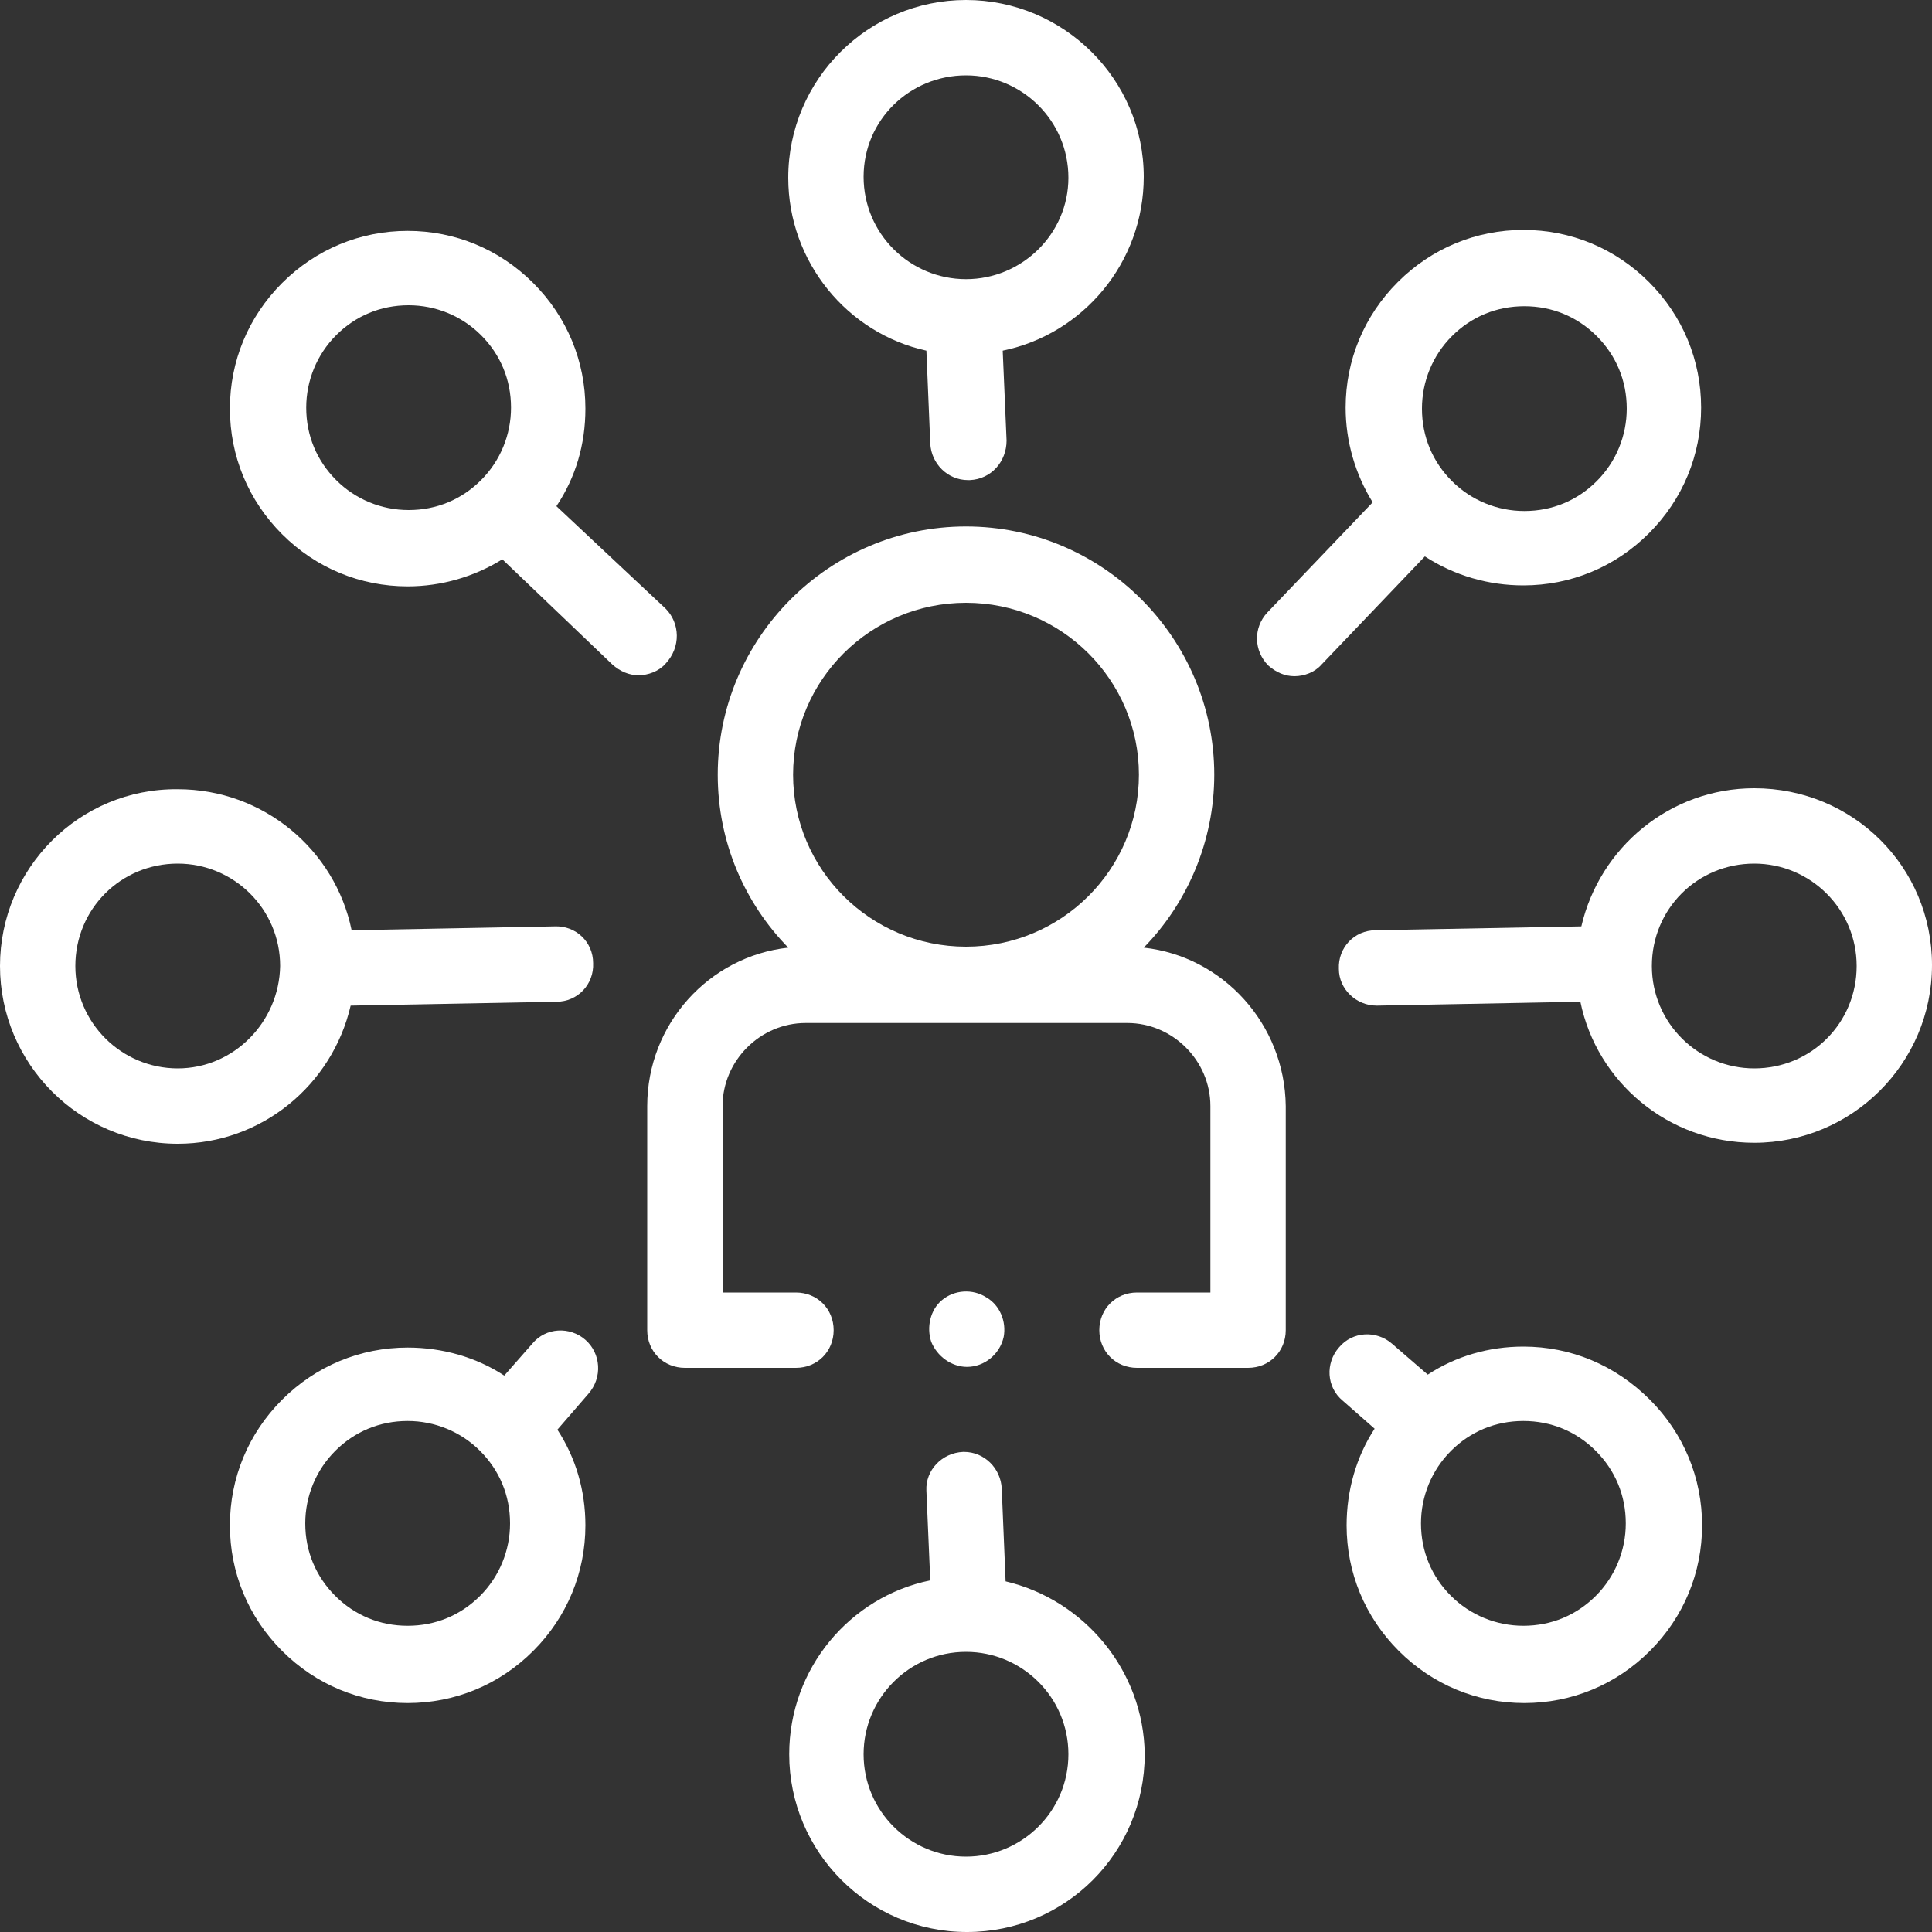
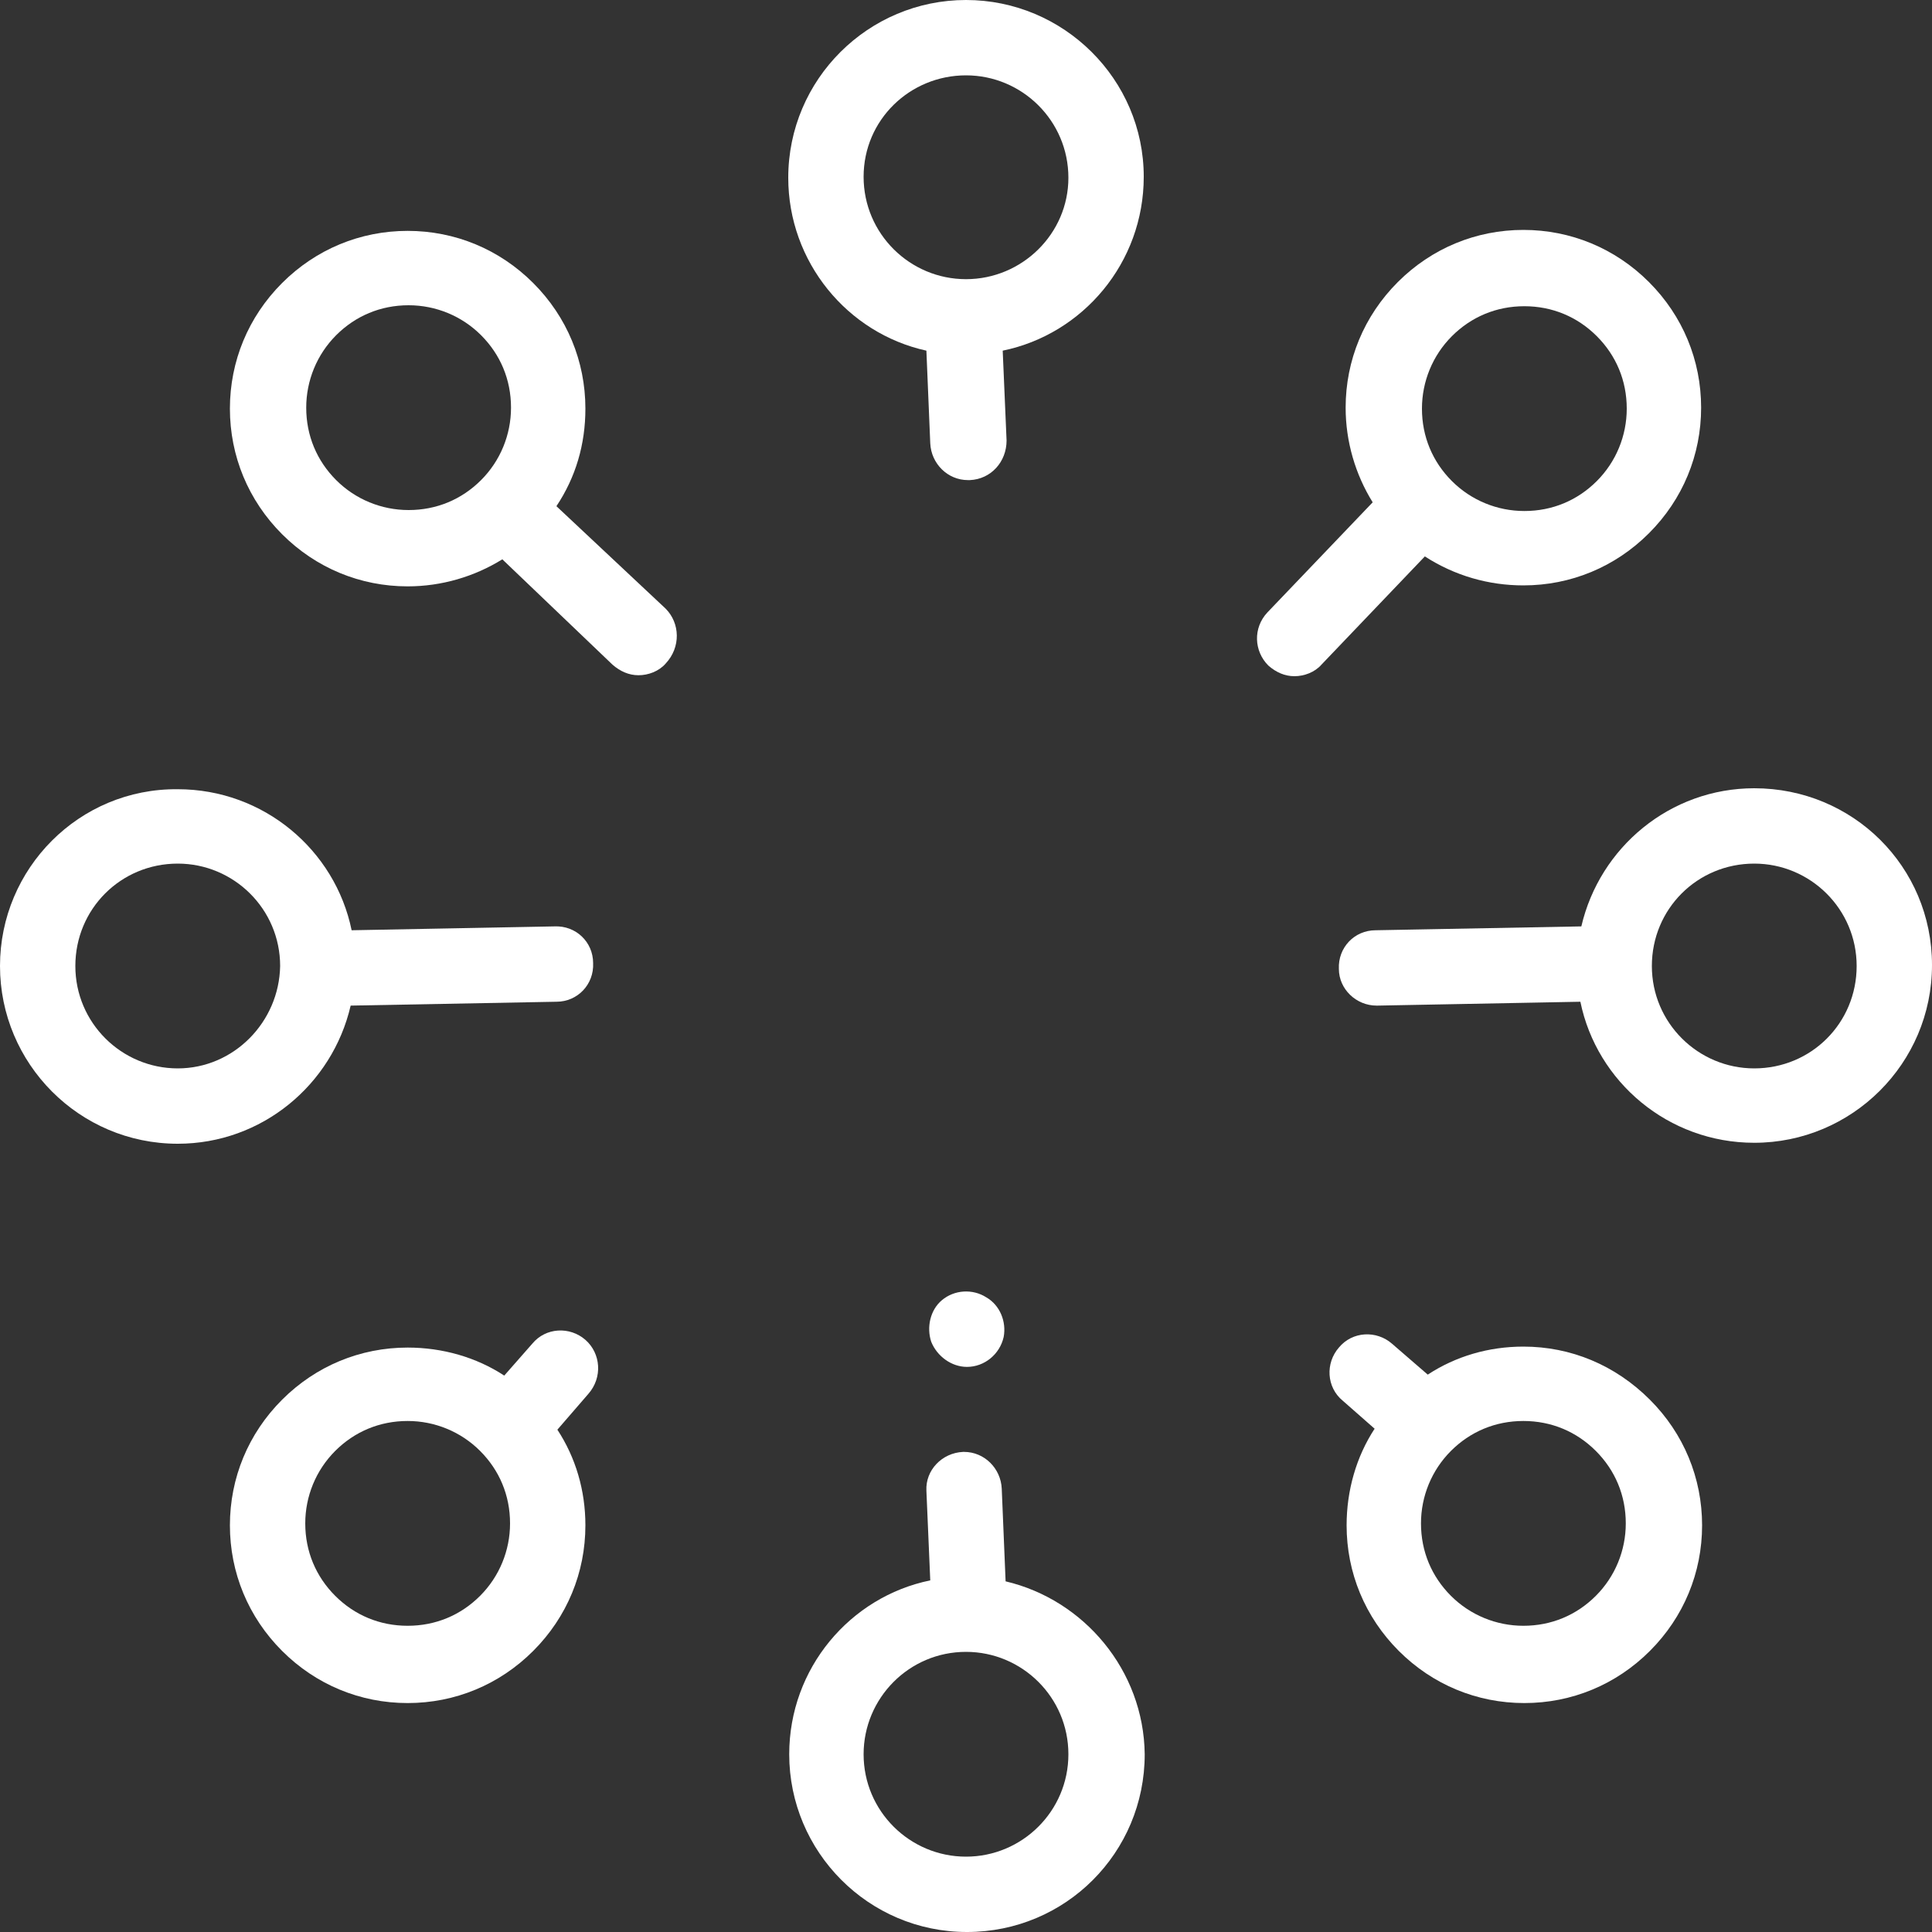
<svg xmlns="http://www.w3.org/2000/svg" version="1.1" id="Calque_1" x="0px" y="0px" viewBox="0 0 200 200" style="enable-background:new 0 0 200 200;" xml:space="preserve">
  <rect x="0" y="0" width="200" height="200" fill="#333333" stroke="none" />
  <style type="text/css">
	.st0{fill:#FFFFFF;}
</style>
  <g>
    <g>
      <path class="st0" d="M100.1,141.5c-1.6,0-3.1-1.1-3.7-2.6c-0.5-1.5-0.1-3.3,1.1-4.3c1.3-1.1,3.2-1.2,4.6-0.3    c1.4,0.8,2.1,2.5,1.8,4.1C103.5,140.2,101.9,141.5,100.1,141.5z" />
-       <path class="st0" d="M118.4,98.1c4.5-4.6,7.3-11,7.3-17.9c0-14.1-11.5-25.7-25.7-25.7S74.3,66.1,74.3,80.2c0,7,2.8,13.3,7.3,17.9    C73.4,99,67,106,67,114.5v23.2c0,2.2,1.7,3.9,3.9,3.9h11.5c2.2,0,3.9-1.7,3.9-3.9s-1.7-3.9-3.9-3.9h-7.6v-19.3    c0-4.7,3.9-8.6,8.6-8.6h33.3c4.7,0,8.6,3.9,8.6,8.6v19.3h-7.6c-2.2,0-3.9,1.7-3.9,3.9s1.7,3.9,3.9,3.9h11.5c2.2,0,3.9-1.7,3.9-3.9    v-23.2C133,106,126.6,99,118.4,98.1L118.4,98.1z M100,62.4c9.9,0,17.9,8,17.9,17.8S109.9,98,100,98s-17.9-8-17.9-17.8    S90.1,62.4,100,62.4z" />
      <path class="st0" d="M100,0C89.9,0,81.6,8.2,81.6,18.4c0,8.7,6.1,16.1,14.3,17.9l0.4,9.6c0.1,2.1,1.8,3.8,3.9,3.8    c0.1,0,0.1,0,0.2,0c2.2-0.1,3.8-1.9,3.8-4.1l-0.4-9.3c8.3-1.7,14.6-9.1,14.6-18C118.4,8.2,110.1,0,100,0L100,0z M100,28.9    c-5.8,0-10.6-4.7-10.6-10.6S94.2,7.8,100,7.8s10.6,4.7,10.6,10.6C110.6,24.2,105.8,28.9,100,28.9z" />
      <path class="st0" d="M104.1,163.7l-0.4-9.6c-0.1-2.1-1.8-3.8-3.9-3.8c0,0-0.1,0-0.1,0c-2.2,0.1-3.9,1.9-3.8,4l0.4,9.3    c-8.3,1.7-14.6,9.1-14.6,18c0,10.1,8.2,18.4,18.4,18.4s18.4-8.2,18.4-18.4C118.4,172.9,112.2,165.6,104.1,163.7z M100,192.2    c-5.8,0-10.6-4.7-10.6-10.6c0-5.8,4.7-10.6,10.6-10.6c5.8,0,10.6,4.7,10.6,10.6C110.6,187.5,105.8,192.2,100,192.2L100,192.2z" />
      <path class="st0" d="M181.6,81.6c-8.7,0-16,6.1-17.9,14.3l-21.3,0.4c-2.2,0-3.9,1.8-3.8,4c0,2.1,1.8,3.8,3.9,3.8c0,0,0.1,0,0.1,0    l21-0.4c1.7,8.3,9.1,14.6,18,14.6c10.1,0,18.4-8.2,18.4-18.4S191.8,81.6,181.6,81.6z M181.6,110.6c-5.8,0-10.6-4.7-10.6-10.6    s4.7-10.6,10.6-10.6c5.8,0,10.6,4.7,10.6,10.6S187.5,110.6,181.6,110.6z" />
      <path class="st0" d="M36.3,104.1l21.3-0.4c2.2,0,3.9-1.8,3.8-4c0-2.2-1.8-3.9-4-3.8l-21,0.4c-1.7-8.3-9.1-14.6-18-14.6    C8.2,81.6,0,89.9,0,100s8.2,18.4,18.4,18.4C27.1,118.4,34.4,112.3,36.3,104.1z M18.4,110.6c-5.8,0-10.6-4.7-10.6-10.6    s4.7-10.6,10.6-10.6c5.8,0,10.6,4.7,10.6,10.6C28.9,105.8,24.2,110.6,18.4,110.6z" />
      <path class="st0" d="M157.7,60.6c4.9,0,9.5-1.9,13-5.4c3.5-3.5,5.4-8.1,5.4-13c0-4.9-1.9-9.5-5.4-13c-3.5-3.5-8.1-5.4-13-5.4    s-9.5,1.9-13,5.4c-3.5,3.5-5.4,8.1-5.4,13c0,3.5,1,6.9,2.8,9.8l-10.9,11.4c-1.5,1.6-1.4,4,0.1,5.5c0.8,0.7,1.7,1.1,2.7,1.1    c1,0,2.1-0.4,2.8-1.2l10.7-11.2C150.6,59.6,154.1,60.6,157.7,60.6L157.7,60.6z M150.3,34.8c2-2,4.6-3.1,7.5-3.1s5.5,1.1,7.5,3.1    s3.1,4.6,3.1,7.5c0,2.8-1.1,5.5-3.1,7.5c-2,2-4.6,3.1-7.5,3.1c-2.8,0-5.5-1.1-7.5-3.1c-2-2-3.1-4.6-3.1-7.5    C147.2,39.5,148.3,36.8,150.3,34.8z" />
      <path class="st0" d="M60.6,138.7c-1.6-1.4-4.1-1.3-5.5,0.4l-2.9,3.3c-2.9-1.9-6.4-2.9-10-2.9c-4.9,0-9.5,1.9-13,5.4    c-3.5,3.5-5.4,8.1-5.4,13c0,4.9,1.9,9.5,5.4,13c3.5,3.5,8.1,5.4,13,5.4c4.9,0,9.5-1.9,13-5.4c3.5-3.5,5.4-8.1,5.4-13    c0-3.6-1-7-2.9-9.9l3.2-3.7C62.4,142.6,62.2,140.1,60.6,138.7z M49.7,165.2c-2,2-4.6,3.1-7.5,3.1s-5.5-1.1-7.5-3.1    c-2-2-3.1-4.6-3.1-7.5c0-2.8,1.1-5.5,3.1-7.5c2-2,4.6-3.1,7.5-3.1c2.8,0,5.5,1.1,7.5,3.1c2,2,3.1,4.6,3.1,7.5    C52.8,160.5,51.7,163.2,49.7,165.2L49.7,165.2z" />
      <path class="st0" d="M157.7,139.4c-3.6,0-7,1-9.9,2.9l-3.7-3.2c-1.6-1.4-4.1-1.3-5.5,0.4c-1.4,1.6-1.3,4.1,0.4,5.5l3.3,2.9    c-1.9,2.9-2.9,6.4-2.9,10c0,4.9,1.9,9.5,5.4,13c3.5,3.5,8.1,5.4,13,5.4c4.9,0,9.5-1.9,13-5.4c3.5-3.5,5.4-8.1,5.4-13    c0-4.9-1.9-9.5-5.4-13C167.2,141.3,162.6,139.4,157.7,139.4L157.7,139.4z M165.2,165.2c-2,2-4.6,3.1-7.5,3.1    c-2.8,0-5.5-1.1-7.5-3.1c-2-2-3.1-4.6-3.1-7.5c0-2.8,1.1-5.5,3.1-7.5c2-2,4.6-3.1,7.5-3.1s5.5,1.1,7.5,3.1c2,2,3.1,4.6,3.1,7.5    C168.3,160.5,167.2,163.2,165.2,165.2L165.2,165.2z" />
      <path class="st0" d="M68.9,63L57.6,52.4c2-3,3-6.4,3-10.1c0-4.9-1.9-9.5-5.4-13c-3.5-3.5-8.1-5.4-13-5.4c-4.9,0-9.5,1.9-13,5.4    c-3.5,3.5-5.4,8.1-5.4,13c0,4.9,1.9,9.5,5.4,13c3.5,3.5,8.1,5.4,13,5.4c3.5,0,6.9-1,9.8-2.8l11.4,10.9c0.8,0.7,1.7,1.1,2.7,1.1    c1,0,2.1-0.4,2.8-1.2C70.5,67,70.4,64.5,68.9,63z M34.8,49.7c-2-2-3.1-4.6-3.1-7.5c0-2.8,1.1-5.5,3.1-7.5s4.6-3.1,7.5-3.1    c2.8,0,5.5,1.1,7.5,3.1c2,2,3.1,4.6,3.1,7.5c0,2.8-1.1,5.5-3.1,7.5c-2,2-4.6,3.1-7.5,3.1C39.5,52.8,36.8,51.7,34.8,49.7z" />
    </g>
  </g>
</svg>